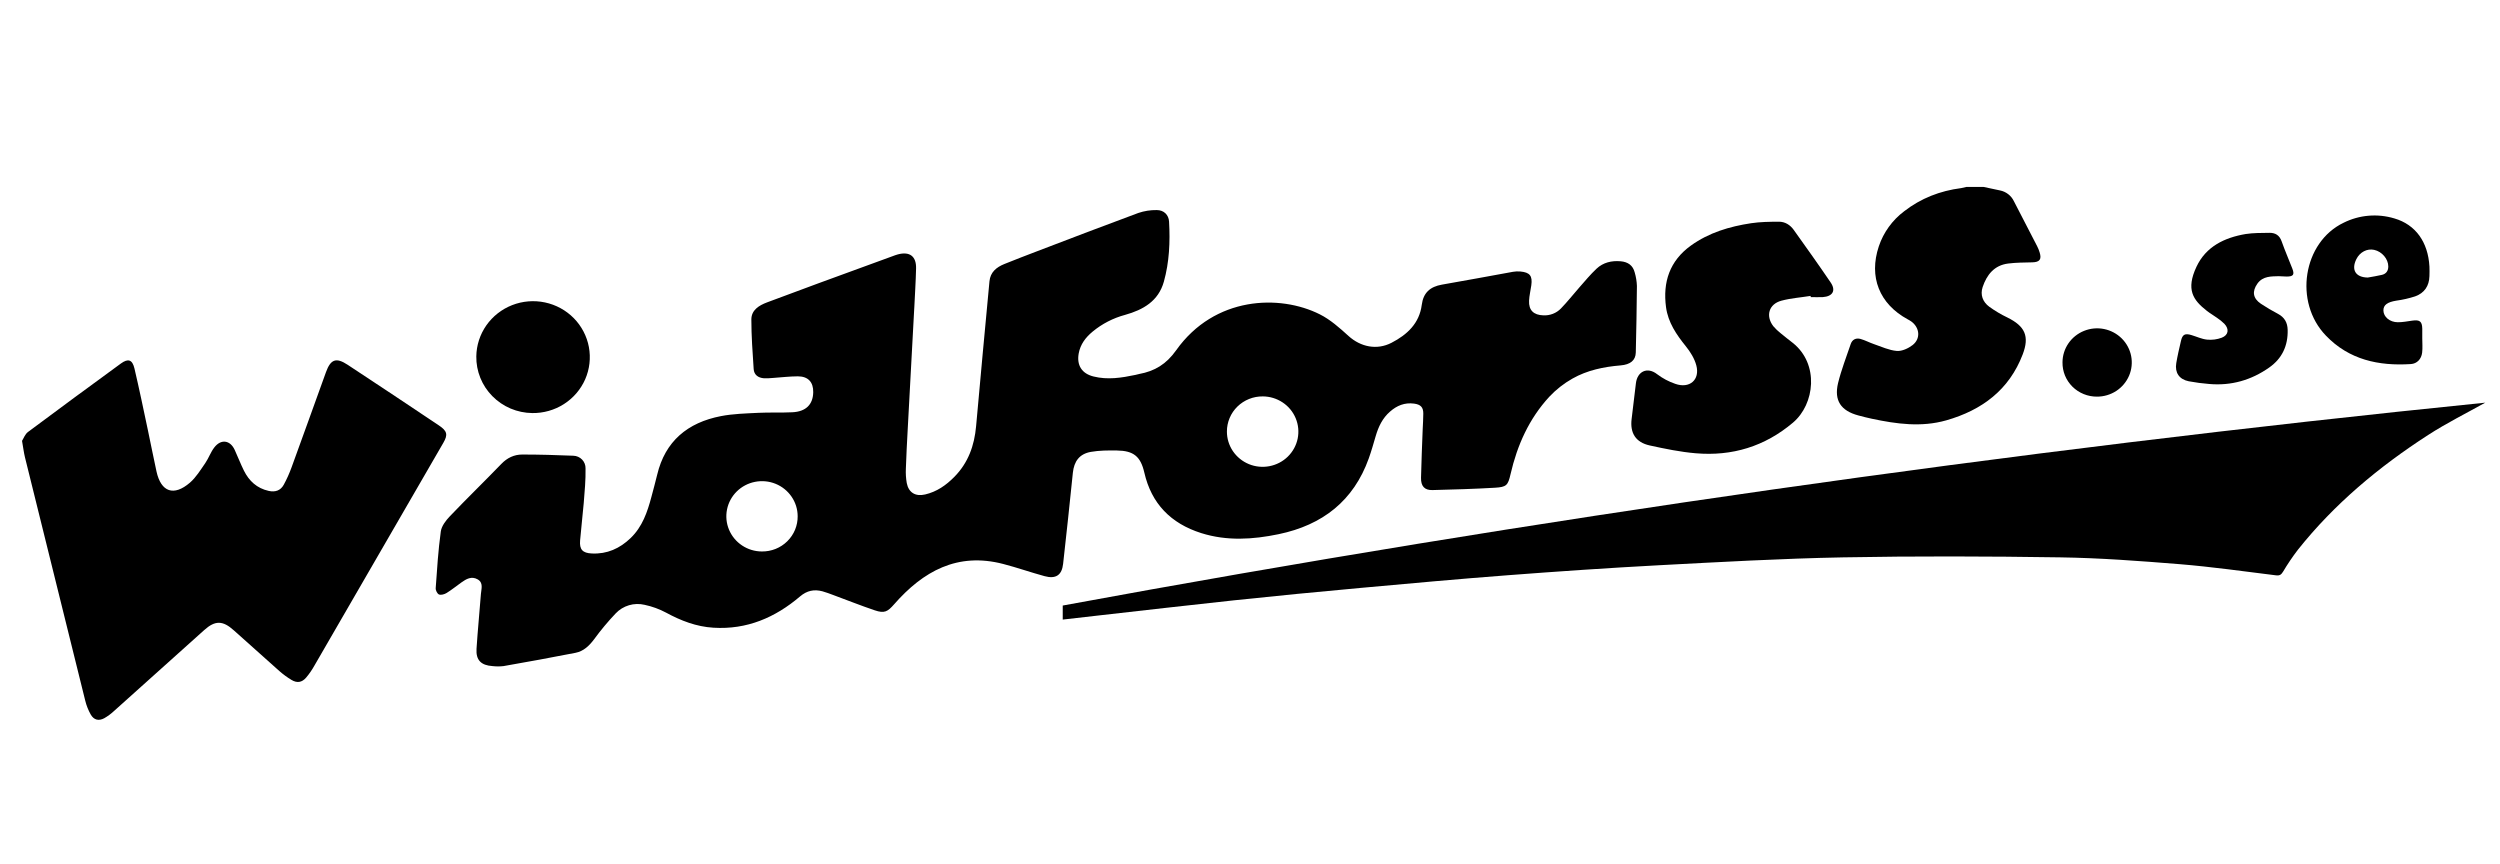
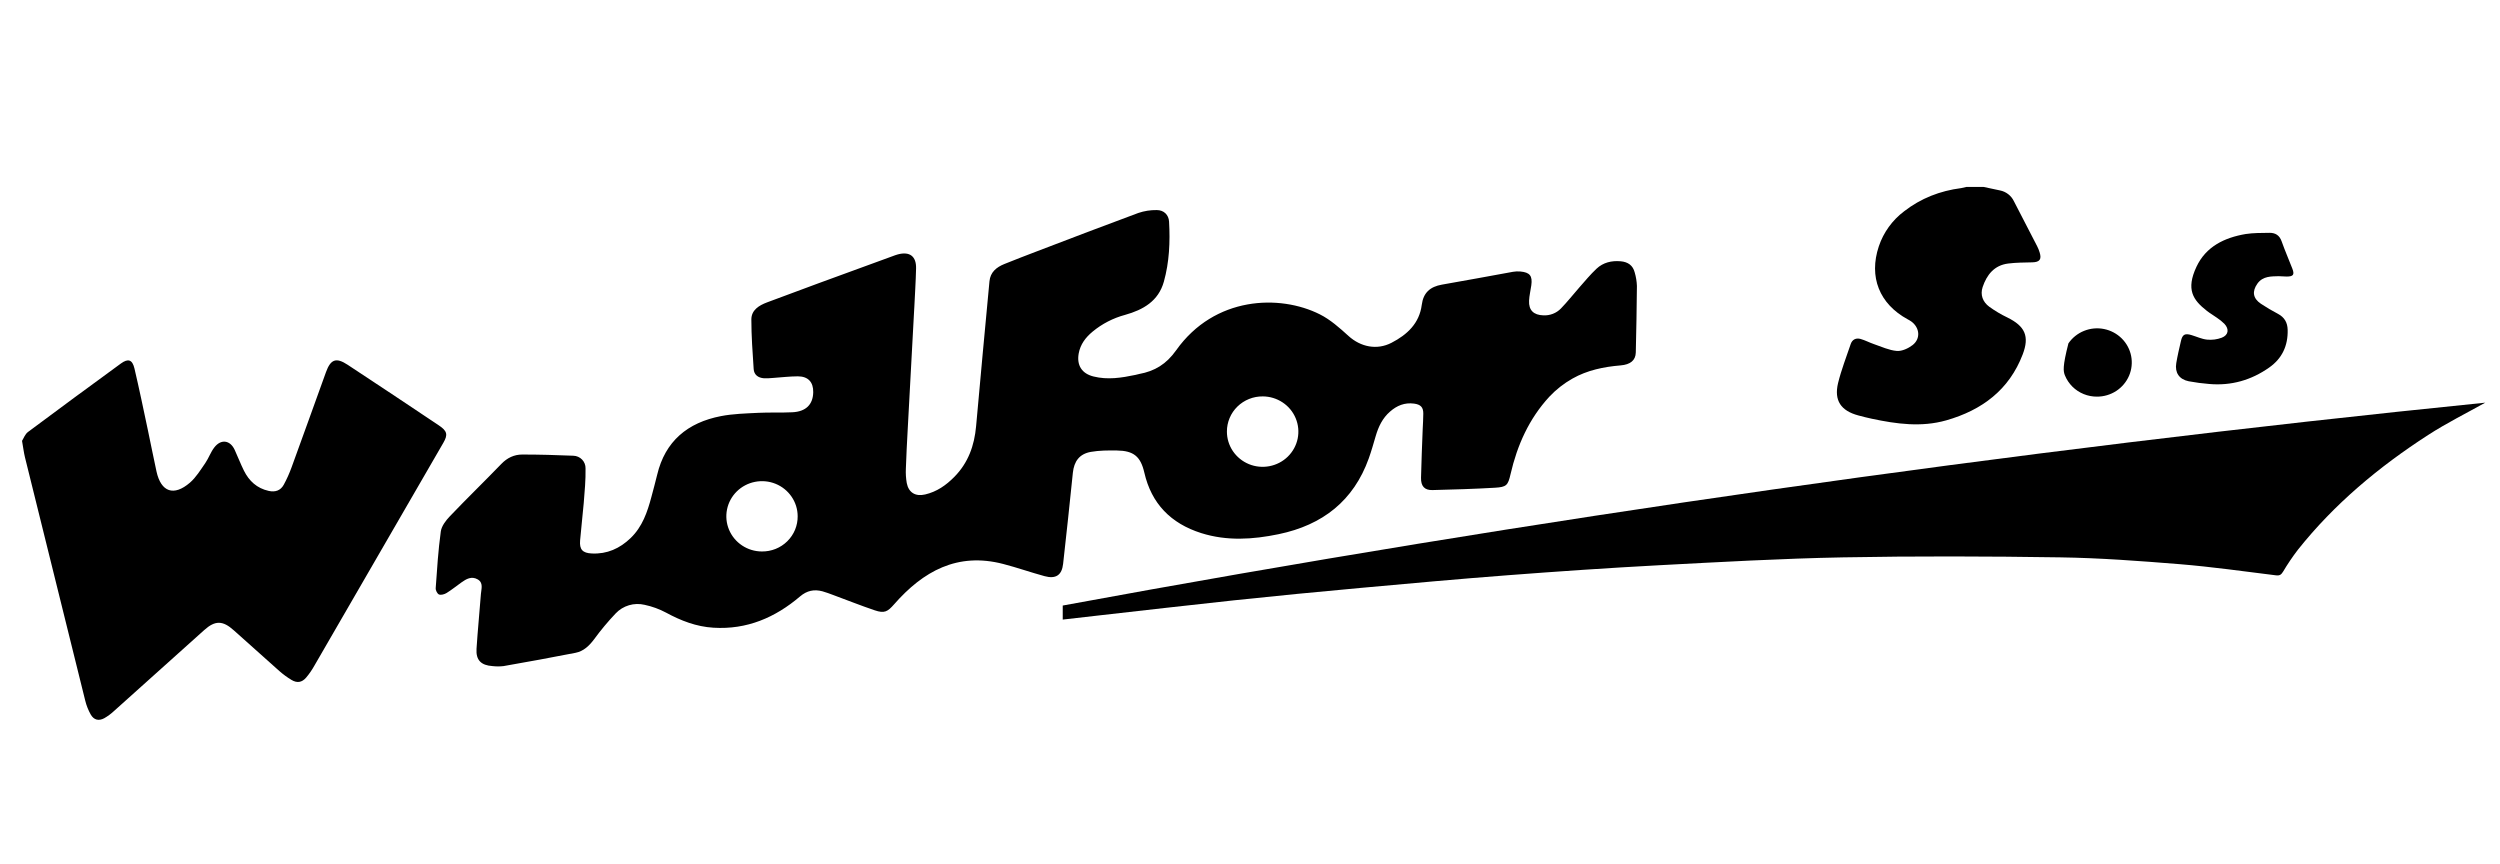
<svg xmlns="http://www.w3.org/2000/svg" width="107" height="37" viewBox="0 0 107 37" fill="none">
  <path d="M79.534 17.78C79.726 17.831 79.919 17.882 80.113 17.922C81.171 18.147 82.233 18.294 83.299 17.991C84.832 17.554 85.993 16.683 86.571 15.17C86.869 14.391 86.672 13.962 85.916 13.589C85.644 13.459 85.384 13.304 85.14 13.128C84.86 12.922 84.746 12.615 84.858 12.284C85.034 11.762 85.353 11.354 85.95 11.279C86.292 11.236 86.639 11.236 86.985 11.228C87.297 11.22 87.39 11.1 87.297 10.805C87.27 10.715 87.236 10.627 87.193 10.544C86.861 9.897 86.522 9.253 86.192 8.606C86.136 8.49 86.053 8.388 85.95 8.309C85.847 8.23 85.727 8.175 85.599 8.15C85.365 8.098 85.131 8.05 84.893 8H84.165C84.09 8.021 84.015 8.038 83.939 8.051C83.035 8.167 82.215 8.486 81.497 9.043C80.991 9.424 80.613 9.947 80.413 10.544C79.978 11.851 80.433 13.005 81.65 13.667C81.704 13.695 81.756 13.726 81.806 13.761C82.166 14.026 82.212 14.496 81.858 14.77C81.674 14.912 81.403 15.038 81.184 15.02C80.852 14.993 80.528 14.838 80.204 14.728C80.009 14.662 79.825 14.561 79.628 14.506C79.44 14.455 79.28 14.527 79.212 14.72C79.024 15.279 78.807 15.831 78.668 16.4C78.493 17.143 78.789 17.579 79.534 17.78Z" fill="black" />
  <path d="M45.918 20.237C45.97 19.744 46.198 19.427 46.691 19.34C47.055 19.277 47.431 19.276 47.801 19.281C48.522 19.291 48.818 19.537 48.977 20.227C49.281 21.555 50.111 22.404 51.411 22.816C52.508 23.163 53.619 23.093 54.725 22.863C56.607 22.472 57.935 21.433 58.584 19.618C58.696 19.305 58.786 18.983 58.88 18.664C58.997 18.263 59.171 17.895 59.495 17.615C59.787 17.358 60.119 17.222 60.519 17.274C60.804 17.312 60.92 17.428 60.917 17.708C60.917 17.93 60.9 18.152 60.891 18.375C60.866 19.067 60.834 19.759 60.82 20.45C60.812 20.809 60.971 20.983 61.306 20.975C62.198 20.953 63.091 20.927 63.982 20.875C64.481 20.846 64.541 20.773 64.652 20.291C64.937 19.055 65.443 17.92 66.314 16.977C66.602 16.671 66.935 16.41 67.302 16.203C67.933 15.845 68.641 15.699 69.363 15.639C69.779 15.604 70.004 15.424 70.012 15.085C70.033 14.136 70.053 13.187 70.06 12.239C70.053 12.044 70.021 11.85 69.966 11.662C69.89 11.361 69.68 11.211 69.367 11.183C68.976 11.148 68.616 11.234 68.332 11.5C68.072 11.745 67.839 12.025 67.603 12.294C67.336 12.596 67.088 12.915 66.807 13.204C66.711 13.303 66.594 13.381 66.464 13.431C66.334 13.482 66.194 13.504 66.055 13.497C65.639 13.483 65.425 13.279 65.444 12.87C65.454 12.65 65.51 12.432 65.54 12.212C65.596 11.807 65.479 11.657 65.069 11.62C64.964 11.611 64.859 11.615 64.756 11.633C63.743 11.815 62.731 12.008 61.717 12.182C61.209 12.27 60.917 12.529 60.851 13.049C60.75 13.837 60.231 14.323 59.557 14.671C58.933 14.995 58.237 14.851 57.717 14.38C57.338 14.036 56.94 13.68 56.487 13.453C54.778 12.594 51.987 12.673 50.34 14.991C49.915 15.589 49.424 15.885 48.752 16.008C48.7 16.018 48.651 16.034 48.6 16.045C48.004 16.171 47.404 16.265 46.8 16.113C46.296 15.987 46.079 15.629 46.168 15.129C46.239 14.736 46.465 14.441 46.763 14.194C47.169 13.858 47.644 13.613 48.156 13.476C48.926 13.26 49.581 12.89 49.814 12.053C50.047 11.216 50.085 10.351 50.036 9.486C50.02 9.196 49.813 8.989 49.508 8.991C49.241 8.987 48.975 9.029 48.723 9.114C47.272 9.649 45.829 10.204 44.384 10.755C43.916 10.933 43.448 11.114 42.984 11.301C42.647 11.438 42.386 11.649 42.349 12.041C42.157 14.108 41.959 16.174 41.777 18.241C41.704 19.069 41.44 19.808 40.845 20.411C40.495 20.766 40.097 21.047 39.596 21.163C39.183 21.26 38.889 21.085 38.809 20.674C38.774 20.472 38.761 20.267 38.771 20.062C38.789 19.498 38.82 18.934 38.85 18.373C38.942 16.649 39.035 14.925 39.129 13.203H39.13C39.157 12.631 39.195 12.059 39.208 11.487C39.22 10.963 38.93 10.752 38.422 10.89C38.347 10.91 38.274 10.938 38.202 10.965C37.14 11.352 36.078 11.741 35.015 12.13C34.287 12.399 33.558 12.669 32.83 12.942C32.481 13.073 32.158 13.272 32.158 13.673C32.158 14.381 32.21 15.089 32.257 15.796C32.273 16.044 32.451 16.171 32.695 16.19C32.824 16.194 32.954 16.19 33.083 16.176C33.438 16.152 33.792 16.108 34.146 16.107C34.588 16.107 34.814 16.354 34.806 16.787C34.797 17.312 34.494 17.617 33.913 17.645C33.428 17.669 32.941 17.645 32.456 17.669C31.921 17.696 31.378 17.709 30.855 17.81C29.43 18.087 28.467 18.882 28.126 20.323C28.051 20.638 27.963 20.951 27.881 21.264C27.708 21.914 27.495 22.544 26.991 23.029C26.529 23.474 25.983 23.721 25.33 23.689C24.934 23.671 24.797 23.518 24.828 23.135C24.872 22.599 24.939 22.064 24.984 21.528C25.023 21.036 25.071 20.541 25.061 20.049C25.065 19.908 25.012 19.772 24.914 19.67C24.816 19.568 24.68 19.509 24.538 19.505C23.81 19.475 23.081 19.454 22.353 19.454C22.006 19.454 21.709 19.595 21.458 19.855C20.729 20.61 19.974 21.342 19.25 22.101C19.078 22.28 18.897 22.519 18.866 22.749C18.756 23.552 18.705 24.363 18.648 25.173C18.641 25.264 18.716 25.415 18.79 25.444C18.878 25.478 19.024 25.436 19.114 25.38C19.334 25.244 19.536 25.08 19.746 24.93C19.956 24.78 20.18 24.649 20.44 24.795C20.7 24.94 20.6 25.202 20.583 25.422C20.524 26.205 20.445 26.987 20.395 27.771C20.365 28.253 20.589 28.477 21.082 28.509C21.238 28.527 21.395 28.527 21.55 28.509C22.58 28.327 23.609 28.143 24.634 27.94C24.979 27.872 25.219 27.639 25.429 27.359C25.712 26.972 26.02 26.602 26.351 26.254C26.506 26.089 26.703 25.969 26.921 25.904C27.139 25.84 27.371 25.834 27.592 25.887C27.911 25.955 28.219 26.067 28.506 26.22C29.141 26.565 29.802 26.822 30.535 26.866C31.969 26.955 33.181 26.43 34.241 25.528C34.538 25.276 34.844 25.213 35.201 25.308C35.357 25.351 35.513 25.411 35.666 25.468C36.258 25.686 36.844 25.921 37.441 26.122C37.858 26.263 37.99 26.18 38.269 25.863C39.506 24.453 40.974 23.625 42.942 24.139C43.535 24.293 44.115 24.498 44.706 24.659C45.188 24.791 45.447 24.619 45.501 24.135C45.647 22.836 45.786 21.537 45.918 20.237ZM54.048 16.966C54.35 16.967 54.645 17.057 54.896 17.224C55.147 17.39 55.342 17.626 55.456 17.902C55.571 18.178 55.6 18.481 55.54 18.773C55.48 19.065 55.333 19.333 55.118 19.543C54.904 19.753 54.631 19.895 54.334 19.952C54.038 20.009 53.73 19.979 53.452 19.864C53.173 19.749 52.935 19.555 52.767 19.307C52.6 19.059 52.511 18.767 52.512 18.469C52.511 18.271 52.551 18.074 52.628 17.891C52.705 17.707 52.818 17.541 52.961 17.401C53.104 17.261 53.274 17.151 53.46 17.076C53.647 17.001 53.847 16.964 54.048 16.966ZM32.608 23.603C32.306 23.602 32.012 23.513 31.762 23.347C31.512 23.181 31.317 22.946 31.202 22.671C31.087 22.397 31.058 22.095 31.117 21.803C31.176 21.512 31.321 21.244 31.534 21.034C31.747 20.824 32.019 20.681 32.315 20.623C32.61 20.565 32.917 20.594 33.195 20.707C33.474 20.82 33.712 21.013 33.88 21.259C34.049 21.506 34.139 21.796 34.14 22.093C34.142 22.292 34.104 22.489 34.028 22.674C33.952 22.858 33.839 23.025 33.696 23.166C33.553 23.307 33.384 23.418 33.197 23.493C33.01 23.568 32.809 23.605 32.608 23.603Z" fill="black" />
  <path d="M45.485 25.917V26.518C46.025 26.456 46.541 26.396 47.057 26.338C48.975 26.122 50.894 25.899 52.813 25.694C54.621 25.503 56.431 25.326 58.243 25.162C60.339 24.971 62.436 24.78 64.535 24.62C66.686 24.456 68.839 24.308 70.994 24.193C73.624 24.054 76.257 23.905 78.89 23.855C81.983 23.797 85.081 23.808 88.173 23.855C89.877 23.88 91.583 24.009 93.284 24.146C94.664 24.259 96.037 24.454 97.411 24.624C97.575 24.644 97.635 24.595 97.713 24.471C97.905 24.147 98.117 23.834 98.346 23.534C99.906 21.571 101.816 19.979 103.923 18.618C104.715 18.105 105.566 17.684 106.368 17.234C85.976 19.299 65.682 22.193 45.485 25.917Z" fill="black" />
  <path d="M18.782 18.206C17.486 17.337 16.185 16.472 14.88 15.613C14.385 15.287 14.152 15.375 13.951 15.93C13.46 17.288 12.974 18.648 12.479 20.003C12.386 20.26 12.274 20.51 12.143 20.75C12.008 20.992 11.787 21.074 11.501 21.011C10.994 20.898 10.66 20.585 10.44 20.144C10.295 19.853 10.18 19.548 10.044 19.253C9.849 18.833 9.457 18.78 9.172 19.151C9.016 19.352 8.933 19.605 8.788 19.817C8.585 20.11 8.394 20.428 8.129 20.658C7.437 21.254 6.892 21.06 6.698 20.179C6.567 19.587 6.454 18.991 6.327 18.398C6.141 17.522 5.96 16.644 5.755 15.772C5.665 15.392 5.487 15.331 5.176 15.557C3.846 16.526 2.52 17.503 1.199 18.488C1.071 18.583 1.01 18.765 0.943 18.869C0.995 19.156 1.018 19.369 1.069 19.575C1.926 23.048 2.786 26.52 3.649 29.991C3.7 30.198 3.779 30.397 3.884 30.583C4.019 30.816 4.224 30.868 4.462 30.74C4.612 30.654 4.752 30.551 4.878 30.433C6.168 29.279 7.457 28.123 8.744 26.964C9.209 26.547 9.537 26.554 10.009 26.98C10.654 27.561 11.303 28.141 11.955 28.719C12.116 28.861 12.29 28.989 12.475 29.1C12.714 29.244 12.919 29.213 13.102 29.002C13.235 28.845 13.352 28.675 13.452 28.496C15.296 25.316 17.137 22.135 18.975 18.952C19.177 18.604 19.143 18.447 18.782 18.206Z" fill="black" />
-   <path d="M69.834 17.927C69.758 18.532 70.005 18.933 70.611 19.066C71.26 19.208 71.917 19.344 72.577 19.4C74.138 19.533 75.534 19.108 76.739 18.089C77.676 17.297 77.867 15.58 76.733 14.677C76.565 14.543 76.391 14.414 76.227 14.275C76.104 14.181 75.992 14.074 75.893 13.956C75.561 13.514 75.709 13.013 76.244 12.87C76.649 12.761 77.077 12.732 77.493 12.665C77.493 12.681 77.498 12.697 77.5 12.716C77.673 12.716 77.848 12.726 78.02 12.716C78.442 12.685 78.586 12.434 78.353 12.091C77.838 11.332 77.304 10.585 76.771 9.838C76.619 9.626 76.4 9.487 76.134 9.489C75.738 9.491 75.337 9.495 74.947 9.554C74.023 9.694 73.139 9.957 72.371 10.51C71.458 11.168 71.163 12.077 71.306 13.148C71.393 13.798 71.748 14.318 72.153 14.82C72.347 15.06 72.524 15.345 72.602 15.637C72.768 16.257 72.312 16.647 71.698 16.427C71.42 16.332 71.16 16.193 70.927 16.017C70.501 15.683 70.076 15.901 70.017 16.404C69.958 16.906 69.897 17.418 69.834 17.927Z" fill="black" />
-   <path d="M103.184 15.582C103.448 15.566 103.636 15.368 103.668 15.09C103.692 14.888 103.673 14.679 103.673 14.474C103.673 14.337 103.676 14.2 103.673 14.064C103.665 13.756 103.564 13.678 103.247 13.723C103.042 13.751 102.835 13.793 102.629 13.792C102.282 13.792 102.016 13.562 102.01 13.293C102.004 13.054 102.18 12.93 102.563 12.868C102.837 12.831 103.107 12.769 103.369 12.684C103.766 12.542 103.969 12.237 103.98 11.818C103.984 11.681 103.986 11.544 103.98 11.408C103.921 10.36 103.387 9.613 102.481 9.349C101.759 9.131 100.98 9.197 100.307 9.533C98.564 10.37 98.163 12.93 99.551 14.367C100.54 15.397 101.805 15.671 103.184 15.582ZM100.851 11.093C101.001 10.79 101.312 10.628 101.614 10.694C101.948 10.766 102.218 11.082 102.219 11.405C102.219 11.588 102.131 11.72 101.948 11.764C101.748 11.812 101.543 11.842 101.34 11.879C100.824 11.871 100.624 11.554 100.851 11.093Z" fill="black" />
  <path d="M93.676 16.318C93.965 16.372 94.257 16.411 94.55 16.434C95.496 16.518 96.354 16.271 97.121 15.731C97.679 15.339 97.928 14.792 97.912 14.118C97.904 13.807 97.779 13.584 97.498 13.433C97.246 13.302 97 13.156 96.764 12.999C96.423 12.768 96.381 12.472 96.617 12.139C96.854 11.807 97.226 11.832 97.523 11.821C97.676 11.828 97.771 11.835 97.867 11.836C98.154 11.836 98.213 11.759 98.112 11.497C97.961 11.107 97.793 10.723 97.654 10.329C97.563 10.069 97.384 9.96 97.126 9.965C96.789 9.971 96.45 9.965 96.117 10.016C95.204 10.17 94.413 10.555 94.009 11.417C93.553 12.392 93.856 12.839 94.458 13.308C94.593 13.414 94.745 13.499 94.884 13.6C94.999 13.676 95.106 13.763 95.204 13.859C95.418 14.086 95.381 14.342 95.09 14.454C94.89 14.529 94.675 14.557 94.462 14.536C94.235 14.513 94.017 14.408 93.793 14.341C93.514 14.258 93.409 14.314 93.345 14.592C93.272 14.908 93.197 15.225 93.144 15.544C93.077 15.95 93.269 16.235 93.676 16.318Z" fill="black" />
-   <path d="M22.779 17.679C23.26 17.686 23.732 17.553 24.135 17.295C24.538 17.038 24.855 16.669 25.046 16.234C25.236 15.799 25.291 15.318 25.204 14.852C25.117 14.387 24.892 13.957 24.558 13.617C24.223 13.277 23.794 13.043 23.324 12.944C22.854 12.845 22.365 12.885 21.918 13.06C21.472 13.235 21.088 13.537 20.815 13.926C20.543 14.316 20.393 14.777 20.386 15.251C20.381 15.565 20.439 15.877 20.557 16.17C20.674 16.462 20.849 16.729 21.072 16.954C21.294 17.18 21.559 17.36 21.852 17.485C22.145 17.609 22.46 17.675 22.779 17.679Z" fill="black" />
-   <path d="M89.751 16.976C90.044 16.977 90.331 16.892 90.576 16.733C90.82 16.573 91.011 16.346 91.125 16.079C91.238 15.813 91.269 15.519 91.213 15.235C91.157 14.952 91.017 14.691 90.81 14.485C90.604 14.28 90.34 14.14 90.053 14.082C89.766 14.024 89.467 14.052 89.196 14.162C88.925 14.271 88.692 14.457 88.528 14.697C88.364 14.936 88.276 15.219 88.275 15.508C88.272 15.7 88.308 15.891 88.38 16.07C88.453 16.249 88.562 16.411 88.699 16.548C88.837 16.685 89.001 16.793 89.181 16.866C89.362 16.94 89.556 16.977 89.751 16.976Z" fill="black" />
+   <path d="M89.751 16.976C90.044 16.977 90.331 16.892 90.576 16.733C90.82 16.573 91.011 16.346 91.125 16.079C91.238 15.813 91.269 15.519 91.213 15.235C91.157 14.952 91.017 14.691 90.81 14.485C90.604 14.28 90.34 14.14 90.053 14.082C89.766 14.024 89.467 14.052 89.196 14.162C88.925 14.271 88.692 14.457 88.528 14.697C88.272 15.7 88.308 15.891 88.38 16.07C88.453 16.249 88.562 16.411 88.699 16.548C88.837 16.685 89.001 16.793 89.181 16.866C89.362 16.94 89.556 16.977 89.751 16.976Z" fill="black" />
</svg>